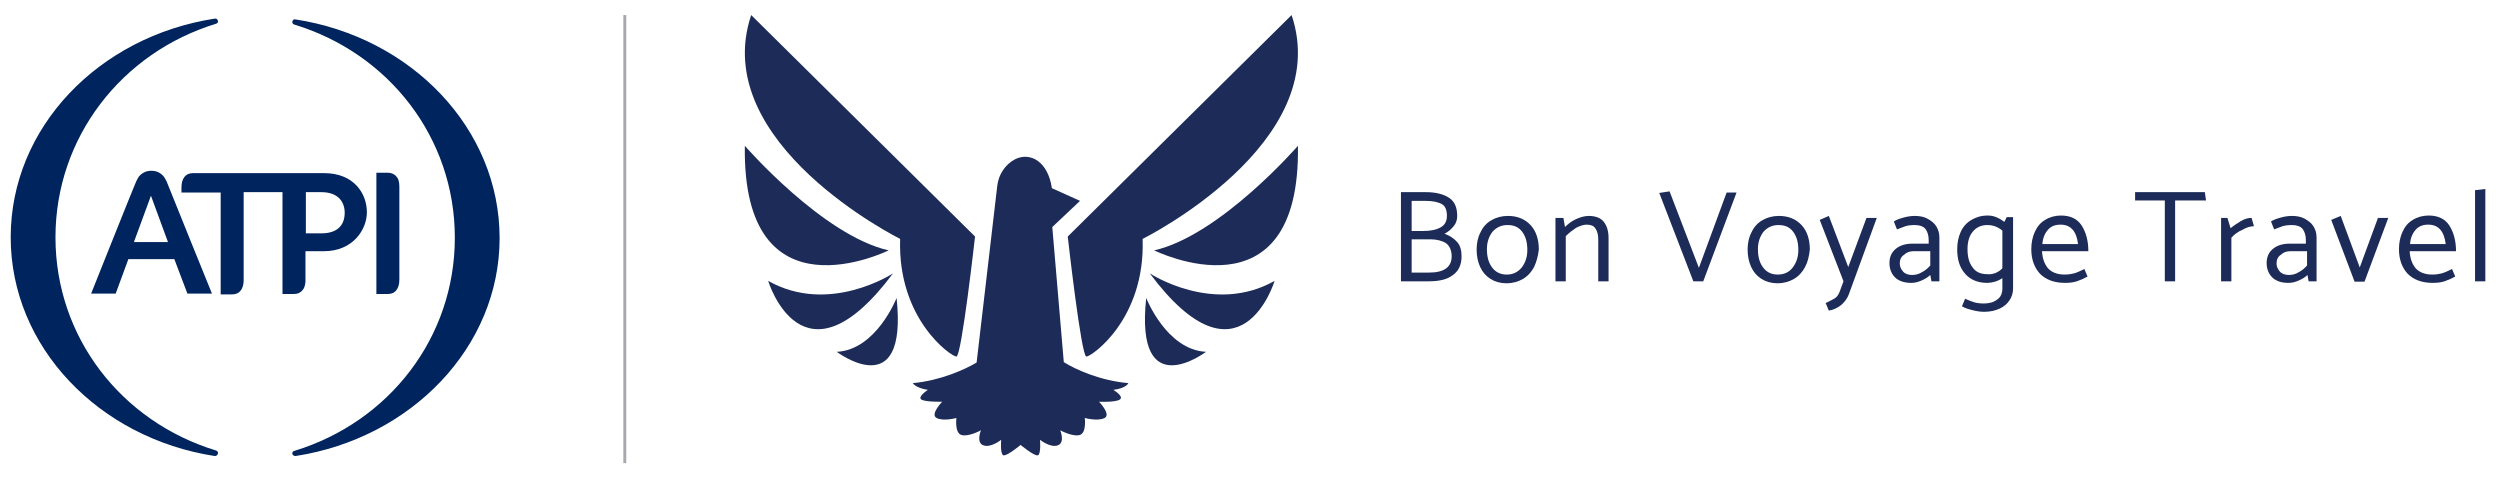
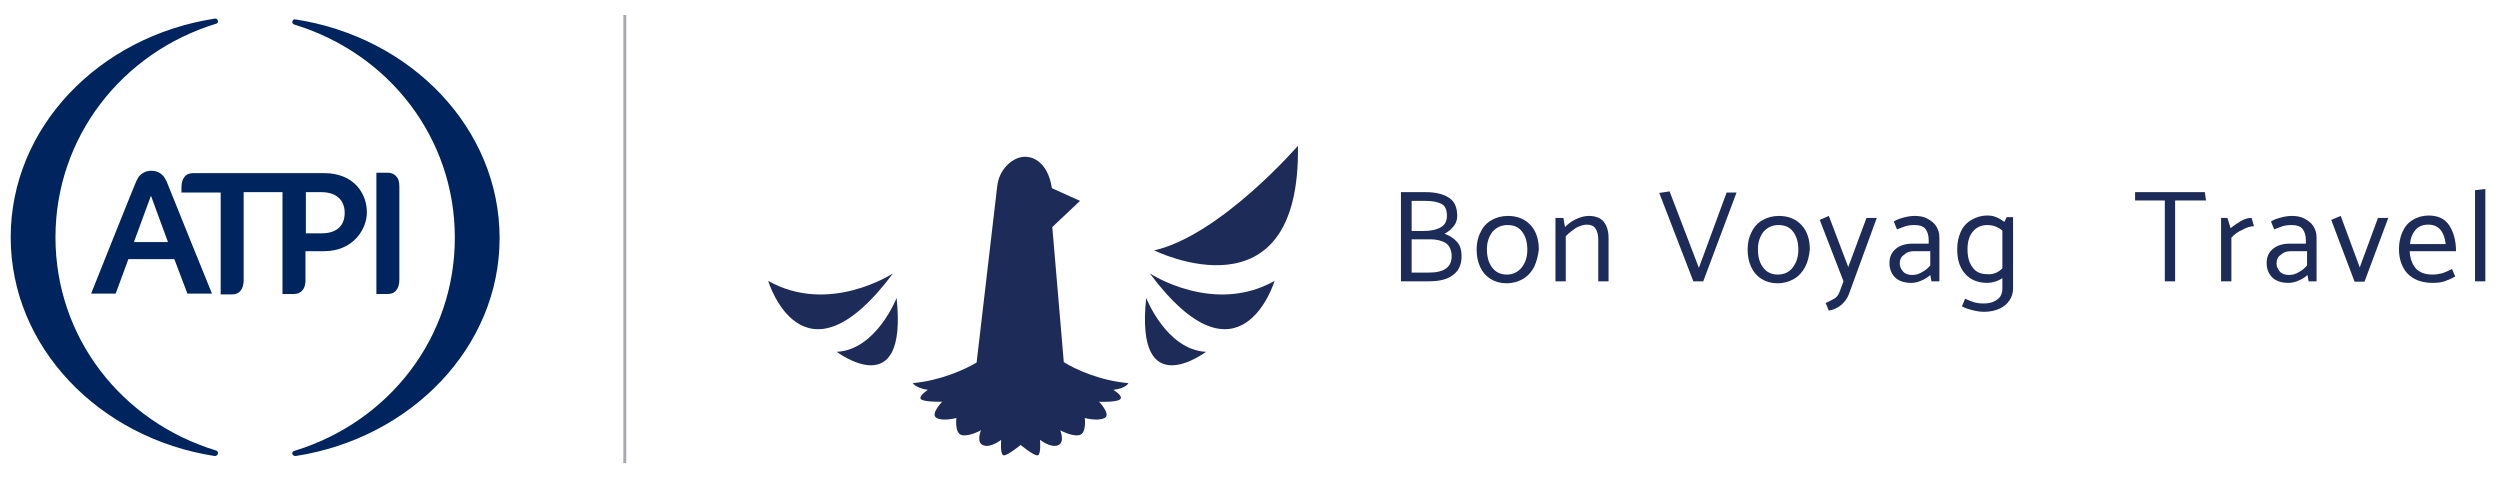
<svg xmlns="http://www.w3.org/2000/svg" version="1.1" id="Layer_1" x="0px" y="0px" viewBox="0 0 631 121.3" style="enable-background:new 0 0 631 121.3;" xml:space="preserve">
  <style type="text/css">
	.st0{fill:#00245D;}
	.st1{fill:none;stroke:#A7A9AC;stroke-width:0.745;stroke-miterlimit:10;}
	.st2{fill:#1C2B57;}
</style>
  <g>
    <path class="st0" d="M23,74.1h6.2l3.2-8.7H44l3.3,8.7h6.2c0,0-11-27.1-11.2-27.7c-0.2-0.6-0.5-1.1-0.8-1.6   c-0.3-0.5-0.8-0.9-1.3-1.2c-0.5-0.3-1.2-0.5-2-0.5c-0.8,0-1.5,0.2-2,0.5c-0.5,0.3-1,0.7-1.3,1.2c-0.3,0.5-0.6,1.1-0.9,1.9   C33.9,46.8,23,74.1,23,74.1z M38.1,49.4l4.3,11.7h-8.6L38.1,49.4z" />
    <path class="st0" d="M100,44.5c-0.5-0.6-1.3-0.9-2.1-0.9H95v30.6h2.9c0.9,0,1.6-0.3,2.1-0.9c0.5-0.6,0.8-1.5,0.8-2.7V47.2   C100.8,46,100.6,45.1,100,44.5" />
    <g>
      <path class="st0" d="M54.2,115.1C25,110.6,2.7,87.6,2.7,59.9l0,0C2.7,32.1,25,9.2,54.2,4.7l0,0c0.4-0.1,0.7,0.2,0.8,0.5l0,0    c0.1,0.4-0.1,0.7-0.5,0.8l0,0C30.7,13.3,14,34.7,14,59.9l0,0c0,25.2,16.6,46.5,40.5,53.8l0,0c0.4,0.1,0.6,0.5,0.5,0.8l0,0    C54.9,114.9,54.6,115.1,54.2,115.1L54.2,115.1z" />
    </g>
    <g>
      <path class="st0" d="M74.6,115.1c-0.4,0-0.7-0.2-0.8-0.5l0,0c-0.1-0.4,0.1-0.7,0.5-0.8l0,0c23.9-7.3,40.5-28.6,40.5-53.8l0,0    c0-25.2-16.6-46.5-40.5-53.8l0,0c-0.4-0.1-0.6-0.5-0.5-0.8l0,0c0.1-0.4,0.4-0.6,0.8-0.5l0,0c29.2,4.5,51.5,27.5,51.5,55.2l0,0    C126.1,87.6,103.8,110.6,74.6,115.1L74.6,115.1z" />
    </g>
    <path class="st0" d="M81.8,43.7H71.5h-0.1H48.7c-0.9,0-1.6,0.3-2.1,0.9c-0.5,0.6-0.8,1.5-0.8,2.7v1.3h9.9v25.7h0v0h2.9   c0.9,0,1.6-0.3,2.1-0.9c0.5-0.6,0.8-1.5,0.8-2.7V48.5h9.8v25.7h0v0h2.9c0.9,0,1.6-0.3,2.1-0.9c0.5-0.5,0.7-1.2,0.8-2.2l0,0v-7.7   h4.7c7.3,0,10.8-5.5,10.8-9.8C92.6,48.8,89.3,43.7,81.8,43.7z M81.1,58.9h-3.9V48.5h3.9c4.2,0,5.9,2.4,5.9,5.2   C87,56.9,85.1,58.9,81.1,58.9z" />
  </g>
  <line class="st1" x1="157.7" y1="3.8" x2="157.7" y2="116.9" />
  <g>
    <g>
-       <path class="st2" d="M189.6,3.8l56.5,55.9c0,0-3.4,30.3-4.7,30.3s-14.9-9.4-14.2-29.7C227.2,60.3,178.7,36.2,189.6,3.8z" />
-       <path class="st2" d="M188,36.8c0,0,19.6,22.6,36.3,26.4C224.2,63.2,187.3,81.6,188,36.8z" />
      <path class="st2" d="M225.4,69c0,0-16.1,10.6-31.5,1.9C193.9,71,202.6,99.5,225.4,69z" />
      <path class="st2" d="M226.3,75.2c0,0-5.1,13.1-15.1,13.6C211.2,88.8,229.2,102.4,226.3,75.2z" />
    </g>
    <g>
      <path class="st2" d="M268.5,91.4c3,1.9,9.3,4.7,16.3,5.3c0,0-0.5,1.3-3.8,1.7c0,0,2.7,1.6,1.7,2.4s-5.3,0.6-5.3,0.6    s3.1,3.2,1.4,4.1c-1.7,0.9-5,0-5,0s0.5,3.8-1.3,4.3c-1.8,0.5-4.9-1.2-4.9-1.2s1.3,3.1-0.6,3.8c-1.9,0.7-4.5-1.4-4.5-1.4    s0.3,3.5-0.5,3.9s-4.4-2.6-4.4-2.6s-3.6,3-4.4,2.6c-0.8-0.5-0.5-3.9-0.5-3.9s-2.6,2.1-4.5,1.4c-1.9-0.7-0.6-3.8-0.6-3.8    s-3.1,1.7-4.9,1.2s-1.3-4.3-1.3-4.3s-3.3,0.9-5,0s1.4-4.1,1.4-4.1s-4.4,0.1-5.3-0.6c-0.9-0.7,1.7-2.4,1.7-2.4    c-3.2-0.5-3.8-1.7-3.8-1.7c6.8-0.6,13.1-3.4,16.1-5.2l0,0l5.2-44.5c0.3-2.9,2-5.5,4.5-6.8c3.8-1.9,8.3,0.5,9.3,7.3l7.1,3.2l-7,6.6    L268.5,91.4L268.5,91.4z" />
    </g>
    <g>
-       <path class="st2" d="M326,3.8l-56.5,55.9c0,0,3.4,30.3,4.7,30.3s14.9-9.4,14.2-29.7C288.4,60.3,336.9,36.2,326,3.8z" />
      <path class="st2" d="M327.6,36.8c0,0-19.6,22.6-36.3,26.4C291.4,63.2,328.3,81.6,327.6,36.8z" />
      <path class="st2" d="M290.2,69c0,0,16.1,10.6,31.5,1.9C321.7,71,313,99.5,290.2,69z" />
      <path class="st2" d="M289.3,75.2c0,0,5.1,13.1,15.1,13.6C304.4,88.8,286.4,102.4,289.3,75.2z" />
    </g>
  </g>
  <g>
    <path class="st2" d="M360.7,71h-7.1V48.5h6.3c2.5,0,4.4,0.5,5.8,1.4c1.4,0.9,2.1,2.4,2.1,4.6c0,1-0.3,1.9-0.9,2.6   c-0.6,0.7-1.3,1.4-2.3,1.9c1.4,0.5,2.4,1.2,3.2,2.1c0.8,0.9,1.1,2.2,1.1,3.6c0,2.2-0.8,3.8-2.3,4.8C365.3,70.5,363.3,71,360.7,71z    M359.8,50.7h-3.5v7.6h3c1.8,0,3.2-0.3,4.3-0.9c1.1-0.6,1.6-1.6,1.6-2.9c0-1.5-0.4-2.5-1.3-3C363,51,361.6,50.7,359.8,50.7z    M361,60.4h-4.7v8.4h4.4c3.8,0,5.7-1.4,5.7-4.1c0-1.5-0.5-2.6-1.4-3.3C364.1,60.8,362.7,60.4,361,60.4z" />
    <path class="st2" d="M387.2,67.4c-0.7,1.3-1.6,2.3-2.8,3c-1.2,0.7-2.6,1.1-4.2,1.1c-1.5,0-2.9-0.4-4-1.1c-1.1-0.7-2-1.7-2.6-3   c-0.6-1.3-0.9-2.8-0.9-4.4c0-1.6,0.3-3.1,1-4.4c0.6-1.3,1.5-2.3,2.7-3c1.2-0.7,2.6-1.1,4.2-1.1c2.4,0,4.3,0.8,5.7,2.3   c1.4,1.5,2.1,3.6,2.1,6.2C388.2,64.7,387.8,66.1,387.2,67.4z M384.1,67.5c0.9-1.2,1.4-2.6,1.4-4.4c0-1.9-0.4-3.4-1.3-4.6   c-0.9-1.2-2.1-1.7-3.7-1.7c-1.6,0-2.8,0.6-3.8,1.7c-0.9,1.2-1.4,2.6-1.4,4.4c0,1.9,0.4,3.4,1.3,4.6c0.9,1.2,2.1,1.8,3.7,1.8   C381.9,69.3,383.1,68.7,384.1,67.5z" />
    <path class="st2" d="M395.2,59.6V71h-2.6V55h2l0.4,2.3c0.8-0.8,1.7-1.5,2.8-2c1.1-0.5,2.2-0.8,3.2-0.8c1.7,0,3,0.5,3.8,1.5   c0.8,1,1.2,2.4,1.2,4.1V71h-2.6V60.5c0-1.2-0.2-2.1-0.7-2.8c-0.4-0.7-1.2-1-2.2-1c-0.8,0-1.7,0.3-2.7,0.8   C396.9,58.1,396,58.8,395.2,59.6z" />
    <path class="st2" d="M418.8,48.7l2.6-0.4l7.4,19.3l7-19h2.5L429.9,71h-2.5L418.8,48.7z" />
    <path class="st2" d="M455.6,67.4c-0.7,1.3-1.6,2.3-2.8,3c-1.2,0.7-2.6,1.1-4.2,1.1c-1.5,0-2.9-0.4-4-1.1c-1.1-0.7-2-1.7-2.6-3   c-0.6-1.3-0.9-2.8-0.9-4.4c0-1.6,0.3-3.1,1-4.4c0.6-1.3,1.5-2.3,2.7-3c1.2-0.7,2.6-1.1,4.2-1.1c2.4,0,4.3,0.8,5.7,2.3   c1.4,1.5,2.1,3.6,2.1,6.2C456.6,64.7,456.3,66.1,455.6,67.4z M452.5,67.5c0.9-1.2,1.4-2.6,1.4-4.4c0-1.9-0.4-3.4-1.3-4.6   c-0.9-1.2-2.1-1.7-3.7-1.7c-1.6,0-2.8,0.6-3.8,1.7c-0.9,1.2-1.4,2.6-1.4,4.4c0,1.9,0.4,3.4,1.3,4.6c0.9,1.2,2.1,1.8,3.7,1.8   C450.3,69.3,451.6,68.7,452.5,67.5z" />
    <path class="st2" d="M464.3,73.7l1-2.7l-6-15.5l2.3-1l4.9,12.9l4.6-12.4h2.6l-7.1,19.4c-0.4,1-1,1.8-1.9,2.6   c-0.9,0.7-1.9,1.2-3.1,1.4l-0.8-1.9c1-0.5,1.8-0.9,2.3-1.2C463.7,74.9,464,74.4,464.3,73.7z" />
    <path class="st2" d="M478.8,57.9l-0.8-2c0.6-0.4,1.4-0.7,2.5-1c1.1-0.3,2-0.4,2.8-0.4c1.2,0,2.3,0.2,3.2,0.7s1.7,1.1,2.2,1.9   c0.5,0.8,0.8,1.7,0.8,2.8V71h-2l-0.3-1.6c-0.6,0.6-1.3,1-2.2,1.4c-0.9,0.4-1.7,0.6-2.6,0.6c-1.8,0-3.2-0.5-4.1-1.4   c-0.9-0.9-1.4-2.1-1.4-3.6c0-1.5,0.5-2.7,1.6-3.6c1.1-0.9,2.5-1.3,4.2-1.3h4.1v-0.9c0-1.2-0.3-2.1-0.8-2.8c-0.6-0.7-1.5-1-2.7-1   c-0.9,0-1.8,0.1-2.4,0.3C480.4,57.3,479.6,57.6,478.8,57.9z M479.5,66.5c0,0.8,0.3,1.4,0.8,2c0.5,0.6,1.3,0.9,2.3,0.9   c0.9,0,1.7-0.2,2.5-0.7c0.8-0.4,1.5-1,2.1-1.7v-3.6h-4.2c-1,0-1.8,0.3-2.4,0.9C479.8,64.8,479.5,65.6,479.5,66.5z" />
    <path class="st2" d="M508.1,72.8c0,1.1-0.3,2.1-0.9,3s-1.4,1.6-2.5,2.1c-1.1,0.5-2.4,0.8-3.9,0.8c-0.8,0-1.7-0.1-2.9-0.4   s-2.1-0.6-2.7-1l0.8-1.9c0.9,0.4,1.6,0.7,2.3,0.9c0.7,0.2,1.5,0.3,2.4,0.3c1.4,0,2.5-0.3,3.4-1c0.9-0.6,1.3-1.6,1.3-2.8v-2.6   c-0.6,0.4-1.2,0.7-1.9,0.9c-0.7,0.2-1.3,0.3-1.9,0.3c-2.4,0-4.3-0.8-5.6-2.3c-1.4-1.6-2-3.6-2-6.2c0-1.6,0.3-3.1,0.9-4.4   c0.6-1.3,1.5-2.3,2.7-3c1.2-0.7,2.5-1.1,4.1-1.1c0.7,0,1.4,0.1,2.1,0.4c0.8,0.3,1.4,0.7,2.1,1.2l0.6-1.2h1.6V72.8z M503.7,68.9   c0.6-0.3,1.2-0.6,1.7-1.2v-9.5c-1.1-0.9-2.3-1.4-3.8-1.4c-1.6,0-2.8,0.6-3.7,1.7c-0.9,1.1-1.3,2.6-1.3,4.4c0,1.9,0.4,3.5,1.3,4.6   c0.8,1.2,2.1,1.7,3.7,1.7C502.4,69.3,503.1,69.1,503.7,68.9z" />
-     <path class="st2" d="M527.1,63.4h-11.7c0.1,1.8,0.6,3.2,1.5,4.3c0.9,1,2.3,1.6,4.2,1.6c0.9,0,1.6-0.1,2.4-0.3   c0.7-0.2,1.6-0.6,2.6-1.1l0.8,1.9c-0.9,0.5-1.8,0.9-2.7,1.2c-0.9,0.3-1.9,0.4-3,0.4c-2.7,0-4.8-0.8-6.3-2.3   c-1.4-1.5-2.2-3.6-2.2-6.2c0-1.6,0.3-3.1,0.9-4.4c0.6-1.3,1.4-2.3,2.6-3c1.1-0.7,2.5-1.1,4-1.1c2.3,0,4.1,0.8,5.2,2.5   C526.5,58.6,527.1,60.8,527.1,63.4z M515.5,61.6h9c-0.4-3.2-1.8-4.9-4.4-4.9c-1.4,0-2.4,0.4-3.2,1.3   C516.1,58.9,515.6,60.1,515.5,61.6z" />
    <path class="st2" d="M538.8,48.5h17.7l0.3,2.1H549V71h-2.6V50.6h-7.5V48.5z" />
    <path class="st2" d="M563.2,60V71h-2.6V55h1.6l0.8,2.6c0.7-0.6,1.6-1.2,2.6-1.8c1-0.6,1.9-0.8,2.7-0.8l0.6,2.1   c-0.9,0-1.9,0.3-2.9,0.9C564.8,58.5,563.9,59.2,563.2,60z" />
    <path class="st2" d="M574,57.9l-0.8-2c0.6-0.4,1.4-0.7,2.5-1c1.1-0.3,2-0.4,2.8-0.4c1.2,0,2.3,0.2,3.2,0.7c0.9,0.5,1.7,1.1,2.2,1.9   c0.5,0.8,0.8,1.7,0.8,2.8V71h-2l-0.3-1.6c-0.6,0.6-1.3,1-2.2,1.4c-0.9,0.4-1.7,0.6-2.6,0.6c-1.8,0-3.2-0.5-4.1-1.4   c-0.9-0.9-1.4-2.1-1.4-3.6c0-1.5,0.5-2.7,1.6-3.6c1.1-0.9,2.5-1.3,4.2-1.3h4.1v-0.9c0-1.2-0.3-2.1-0.8-2.8c-0.6-0.7-1.5-1-2.7-1   c-0.9,0-1.8,0.1-2.4,0.3C575.5,57.3,574.8,57.6,574,57.9z M574.6,66.5c0,0.8,0.3,1.4,0.8,2c0.5,0.6,1.3,0.9,2.3,0.9   c0.9,0,1.7-0.2,2.5-0.7c0.8-0.4,1.5-1,2.1-1.7v-3.6h-4.2c-1,0-1.8,0.3-2.4,0.9C574.9,64.8,574.6,65.6,574.6,66.5z" />
    <path class="st2" d="M602.8,55l-6,16.1h-2.5l-5.9-15.6l2.4-1l4.8,13l4.6-12.5H602.8z" />
    <path class="st2" d="M619.9,63.4h-11.7c0.1,1.8,0.6,3.2,1.5,4.3c0.9,1,2.3,1.6,4.2,1.6c0.9,0,1.6-0.1,2.4-0.3   c0.7-0.2,1.6-0.6,2.6-1.1l0.8,1.9c-0.9,0.5-1.8,0.9-2.7,1.2c-0.9,0.3-1.9,0.4-3,0.4c-2.7,0-4.8-0.8-6.3-2.3   c-1.4-1.5-2.2-3.6-2.2-6.2c0-1.6,0.3-3.1,0.9-4.4c0.6-1.3,1.4-2.3,2.6-3c1.1-0.7,2.5-1.1,4-1.1c2.3,0,4.1,0.8,5.2,2.5   C619.3,58.6,619.9,60.8,619.9,63.4z M608.3,61.6h9c-0.4-3.2-1.8-4.9-4.4-4.9c-1.4,0-2.4,0.4-3.2,1.3   C608.9,58.9,608.4,60.1,608.3,61.6z" />
    <path class="st2" d="M627.3,47.7V71h-2.6V48L627.3,47.7z" />
  </g>
</svg>